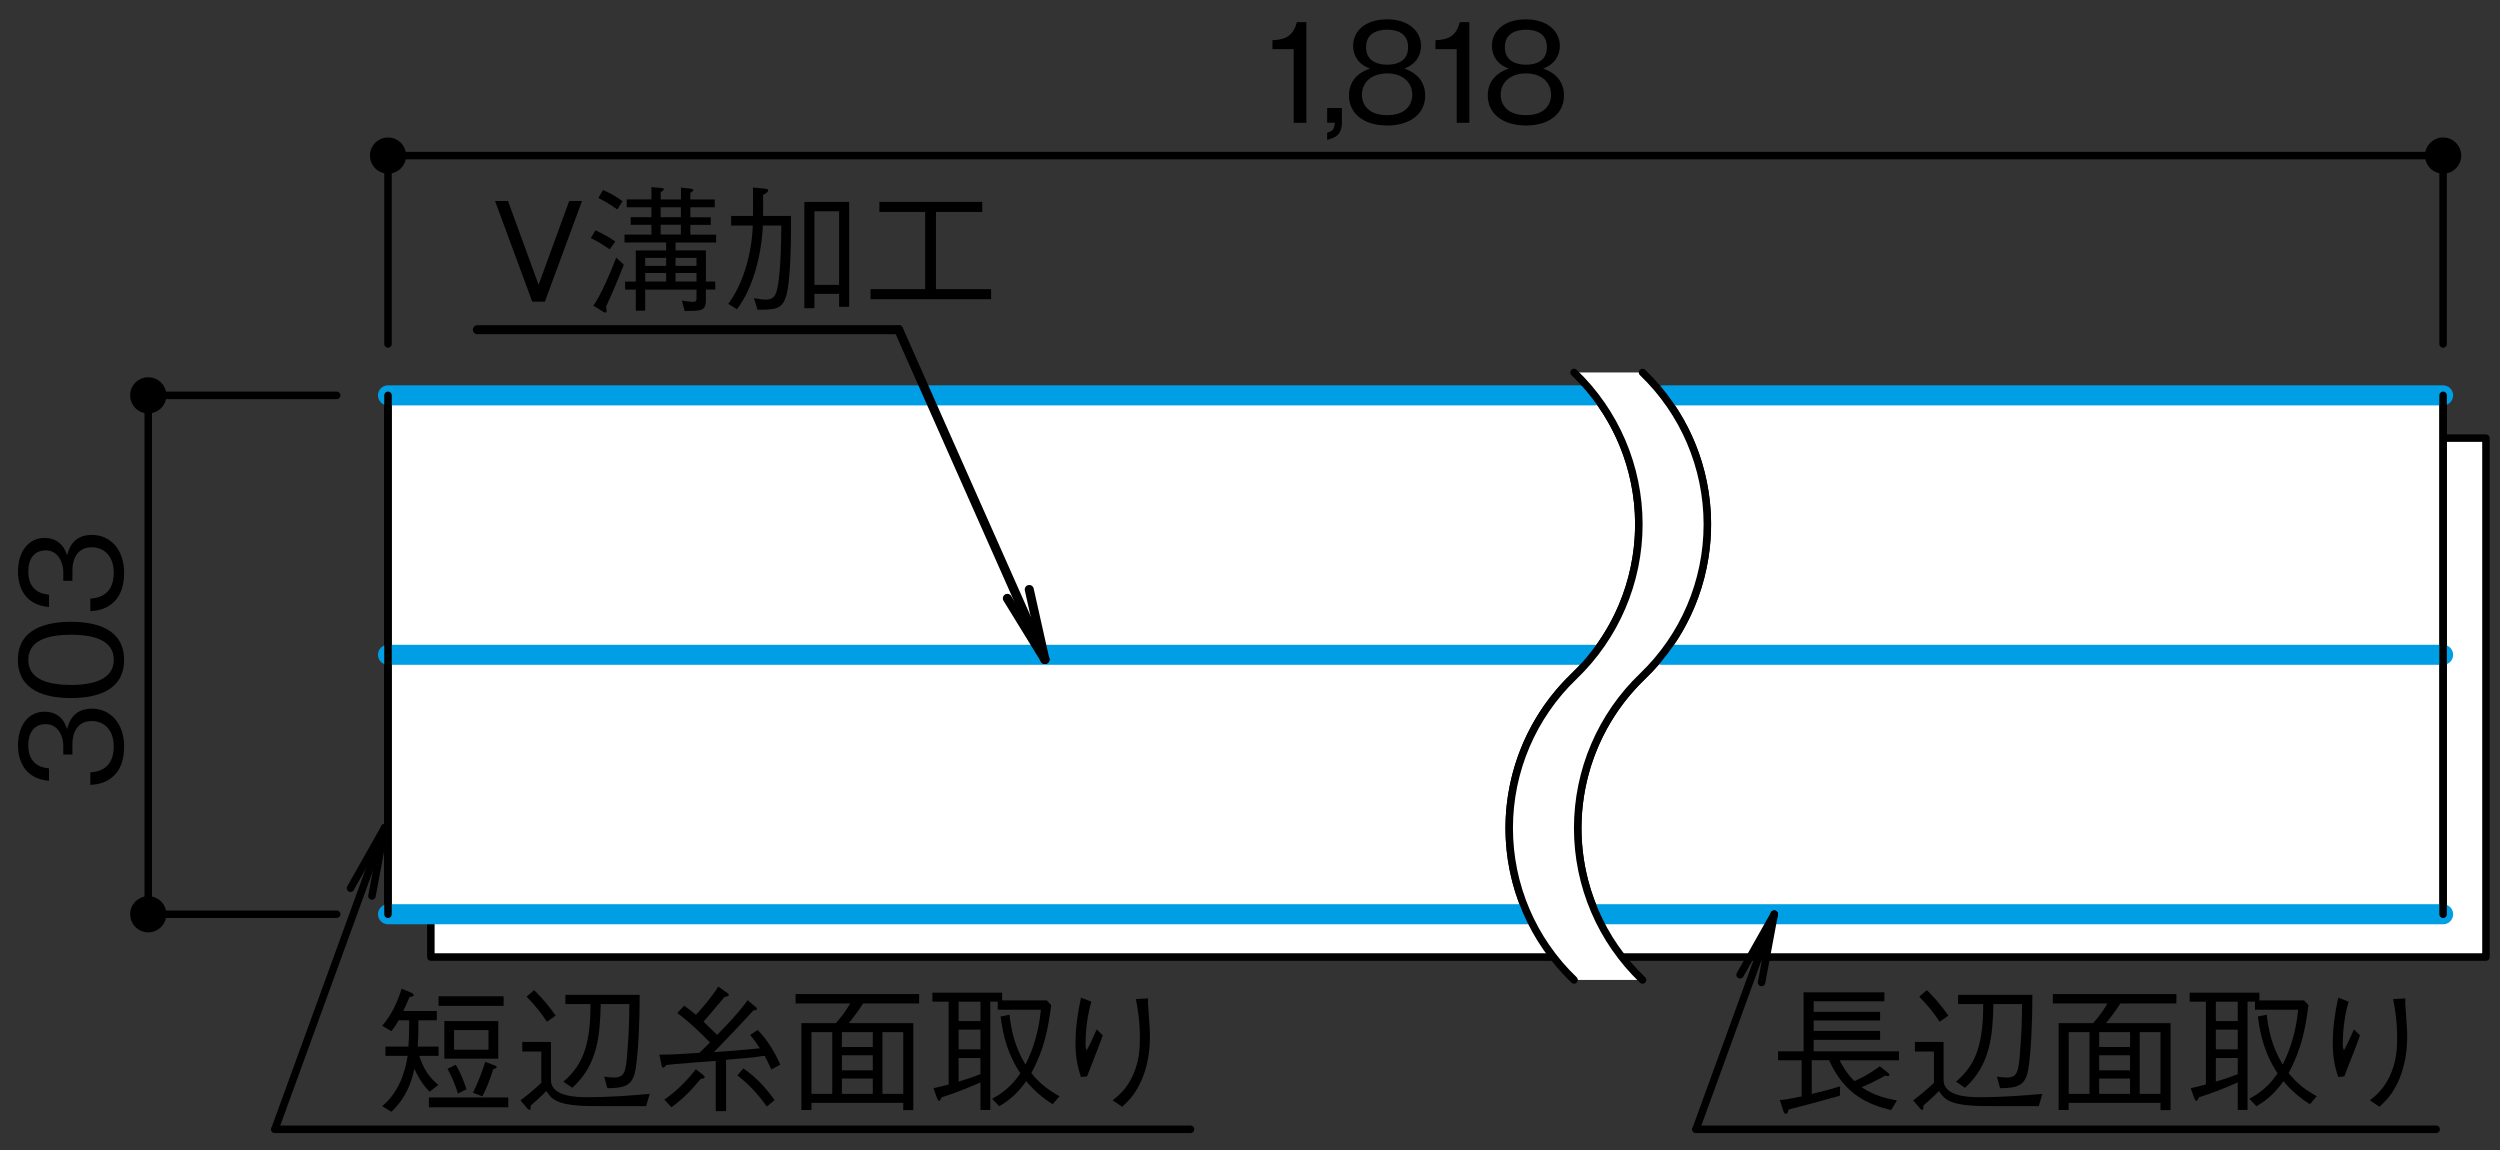
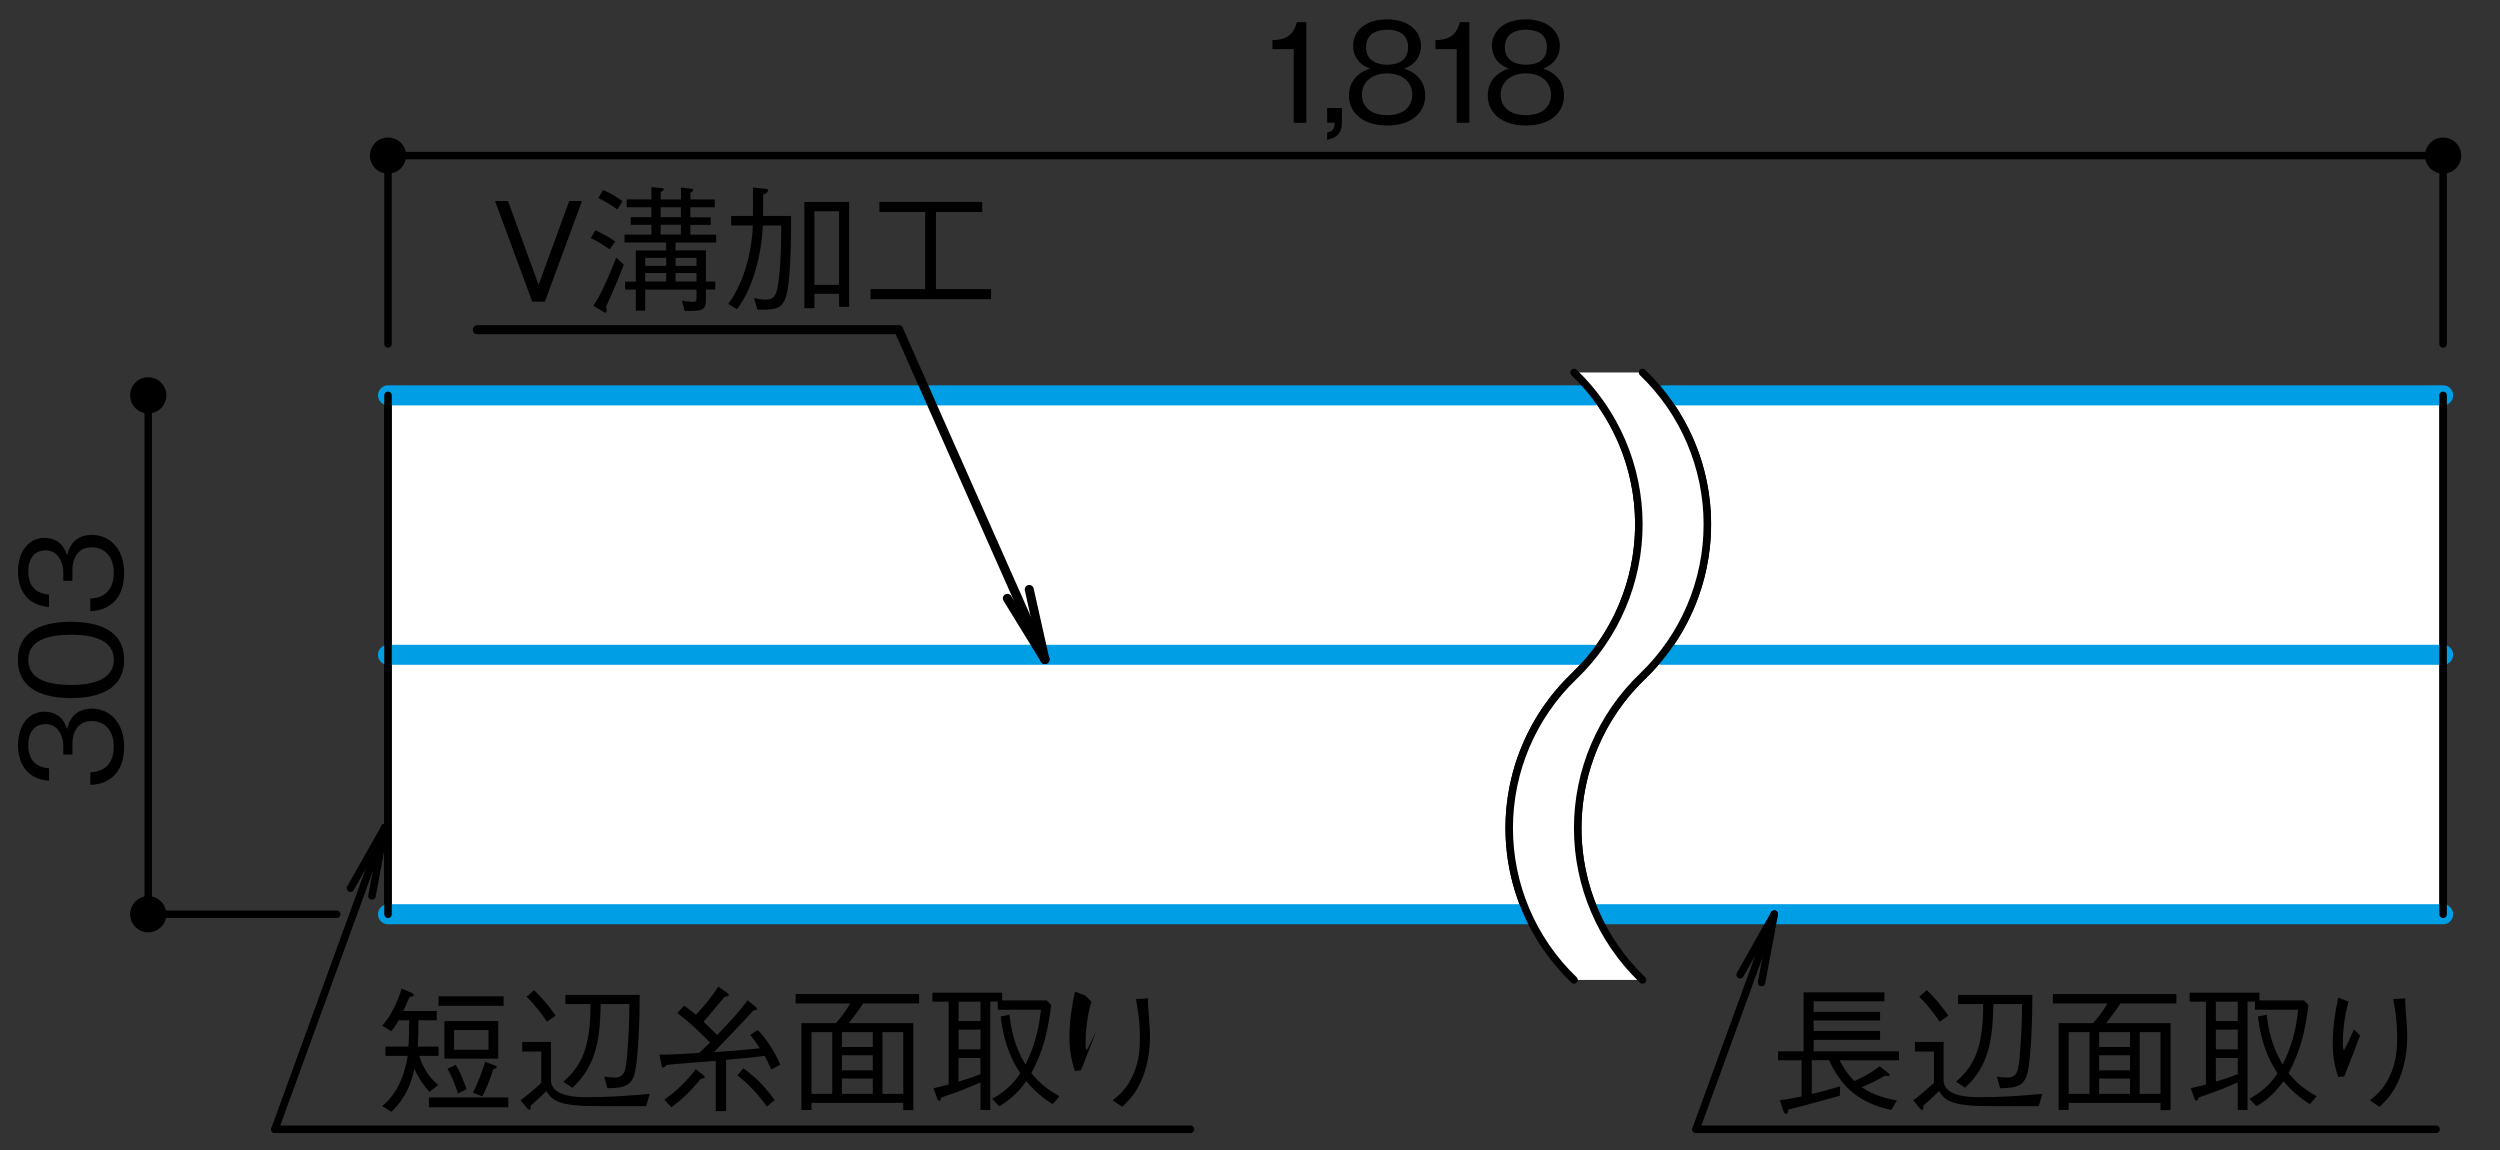
<svg xmlns="http://www.w3.org/2000/svg" version="1.1" viewBox="0 0 500 230">
  <rect x="0" y="0" width="500" height="230" fill="#333333" stroke="none" />
  <defs>
    <style>
      .cls-1 {
        stroke: #009ee5;
        stroke-width: 4.01px;
      }

      .cls-1, .cls-2, .cls-3, .cls-4, .cls-5 {
        stroke-linecap: round;
        stroke-linejoin: round;
      }

      .cls-1, .cls-3, .cls-4 {
        fill: none;
      }

      .cls-2, .cls-3, .cls-4, .cls-5 {
        stroke: #000;
      }

      .cls-2, .cls-4, .cls-5 {
        stroke-width: 1.5px;
      }

      .cls-6, .cls-5 {
        fill: #fff;
      }

      .cls-3 {
        stroke-width: 1.81px;
      }
    </style>
  </defs>
  <g>
    <g id="_レイヤー_1" data-name="レイヤー_1">
      <g>
        <g>
-           <rect class="cls-5" x="86.17" y="87.63" width="411.02" height="103.78" />
          <path class="cls-5" d="M77.6,182.85v-103.78h241.33c13.21,17.02,11.43,41.27-4.12,56.18-12.85,12.31-16.57,31.37-9.27,47.61H77.6Z" />
          <path class="cls-5" d="M332.64,79.07c13.21,17.02,11.43,41.27-4.12,56.18-12.85,12.31-16.57,31.37-9.28,47.61h169.39v-103.78h-155.99Z" />
          <line class="cls-1" x1="77.6" y1="79.07" x2="318.93" y2="79.07" />
          <line class="cls-1" x1="77.6" y1="182.85" x2="305.54" y2="182.85" />
          <line class="cls-1" x1="77.6" y1="130.96" x2="318.7" y2="130.96" />
          <line class="cls-1" x1="332.64" y1="79.07" x2="488.62" y2="79.07" />
          <line class="cls-1" x1="332.41" y1="130.96" x2="488.62" y2="130.96" />
          <line class="cls-1" x1="319.23" y1="182.85" x2="488.62" y2="182.85" />
          <line class="cls-4" x1="77.6" y1="182.85" x2="77.6" y2="79.07" />
          <line class="cls-4" x1="488.62" y1="182.85" x2="488.62" y2="79.07" />
        </g>
        <g>
          <g>
            <path d="M24.82,149.37c0,2.32-.58,4.83-2.73,6.34-1.54,1.1-2.98,1.19-4.03,1.27v-2.51c1.05-.08,4.69-.33,4.69-5.16,0-3.39-1.96-5.1-4.41-5.1-2.92,0-3.86,2.43-3.86,4.58v2.12h-1.82v-1.79c0-1.54-.85-4.3-3.53-4.3-1.54,0-3.47.88-3.47,4.25,0,1.32.33,2.7,1.38,3.58.99.83,1.99.94,2.76,1.02v2.48c-4.88-.39-6.2-4.03-6.2-7.11,0-4.03,2.15-6.7,5.27-6.7,3.42,0,4.27,2.65,4.55,3.5.3-1.13,1.05-4.11,4.96-4.11,3.58,0,6.45,2.79,6.45,7.64Z" />
            <path d="M24.82,131.97c0,6.18-5.54,7.64-10.62,7.64s-10.62-1.46-10.62-7.64,5.6-7.61,10.62-7.61,10.62,1.43,10.62,7.61ZM5.66,131.97c0,3.94,4.03,5.02,8.55,5.02s8.55-1.16,8.55-5.02-3.86-5.02-8.55-5.02-8.55,1.13-8.55,5.02Z" />
            <path d="M24.82,114.62c0,2.32-.58,4.83-2.73,6.34-1.54,1.1-2.98,1.19-4.03,1.27v-2.51c1.05-.08,4.69-.33,4.69-5.16,0-3.39-1.96-5.1-4.41-5.1-2.92,0-3.86,2.43-3.86,4.58v2.12h-1.82v-1.79c0-1.54-.85-4.3-3.53-4.3-1.54,0-3.47.88-3.47,4.25,0,1.32.33,2.7,1.38,3.58.99.83,1.99.94,2.76,1.02v2.48c-4.88-.39-6.2-4.03-6.2-7.11,0-4.03,2.15-6.7,5.27-6.7,3.42,0,4.27,2.65,4.55,3.5.3-1.13,1.05-4.11,4.96-4.11,3.58,0,6.45,2.79,6.45,7.64Z" />
          </g>
          <path class="cls-2" d="M32.53,79.07c0-1.59-1.29-2.88-2.88-2.88s-2.88,1.29-2.88,2.88,1.29,2.88,2.88,2.88,2.88-1.29,2.88-2.88Z" />
          <path class="cls-2" d="M32.53,182.85c0-1.59-1.29-2.87-2.88-2.87s-2.88,1.29-2.88,2.87,1.29,2.88,2.88,2.88,2.88-1.29,2.88-2.88Z" />
-           <line class="cls-4" x1="67.33" y1="79.07" x2="29.65" y2="79.07" />
          <line class="cls-4" x1="67.33" y1="182.85" x2="29.65" y2="182.85" />
          <line class="cls-4" x1="29.65" y1="79.07" x2="29.65" y2="182.85" />
        </g>
        <g>
          <g>
            <path d="M367.9,212.02c.41.77,1.35,2.62,2.98,4.19.72-.3,2.45-1.02,5.07-2.95l1.65,1.3c.22.17.3.28.3.39s-.11.28-.36.28c-.17,0-.39-.08-.5-.11-1.49.85-2.78,1.49-4.71,2.32,2.59,1.74,5.13,2.29,7.06,2.65l-1.16,1.93c-4.49-1.1-9.29-3-12.41-9.98h-3.47v6.75c1.93-.44,3.45-.85,5.68-1.52l-.06,1.88c-4.88,1.35-7.72,2.12-10.26,2.76-.08.41-.17.86-.52.86-.3,0-.44-.39-.5-.52l-.72-2.23c1.24-.11,1.99-.25,4.36-.74v-7.22h-4.71v-1.79h5.1v-11.8h16.16v1.79h-14.15v2.12h13.29v1.71h-13.29v2.1h13.29v1.79h-13.29v2.29h17.07v1.79h-11.91Z" />
            <path d="M407.75,221.23c-10.31,0-11.44,0-13.01-.08-5.02-.3-5.96-1.43-6.95-2.95-.96,1.02-2.32,2.23-3.12,2.92.03.47.03.85-.25.85-.11,0-.22-.05-.36-.22l-1.43-1.68c1.6-1.21,2.62-2.07,4.16-3.5v-6.26h-3.81v-1.93h5.74v7.61c0,3.36,5.16,3.45,7.31,3.45,4.16,0,8.3-.3,12.44-.66l-.72,2.45ZM387.93,204.35c-1.19-1.79-2.34-3.25-4.08-5.02l1.52-1.3c1.82,1.79,3.01,3.25,4.3,5.1l-1.74,1.21ZM405.63,213.92c-.52,3.28-2.23,3.69-5.62,3.72l-.63-2.32c.61.08,1.38.19,1.88.19,2.29,0,2.45-1.16,2.76-5.27.28-3.61.36-5.4.39-9.43h-5.73c-.14,5.9-.47,12.08-5.68,16.74l-1.79-1.21c3.09-2.73,5.49-5.98,5.43-15.52h-5.02v-1.85h14.86c0,5.71-.3,11.72-.83,14.94Z" />
            <path d="M424.08,200.69c-1.08,1.65-1.85,2.67-2.87,3.94h12.9v17.4h-2.01v-1.46h-18.36v1.43h-2.01v-17.37h6.89c1.13-1.27,1.93-2.32,2.87-3.94h-10.92v-1.88h24.71v1.88h-11.19ZM417.9,206.42h-4.16v12.35h4.16v-12.35ZM426.01,206.42h-6.18v2.98h6.18v-2.98ZM426.01,211.05h-6.18v3.01h6.18v-3.01ZM426.01,215.71h-6.18v3.06h6.18v-3.06ZM432.1,206.42h-4.16v12.35h4.16v-12.35Z" />
            <path d="M438.15,217.64c1.1-.25,1.74-.39,3.03-.74v-16.57h-3.25v-1.79h13.95v1.54h8.93l.88.94c-.61,4.69-1.35,8.74-3.97,13.59,1.79,2.23,3.53,3.47,5.62,4.63l-1.35,1.6c-2.01-1.24-3.81-2.79-5.29-4.61-2.07,2.92-4.05,4.22-5.4,5.02l-1.43-1.49c2.21-1.19,4.03-2.67,5.65-5.1-1.16-1.76-3.2-5.1-3.94-11.36l1.76-.36c.36,2.95.96,6.26,3.2,9.98,1.74-3.42,2.73-7.17,3.09-10.97h-8.63v-1.63h-1.49v21.67h-1.96v-5.51c-3.06,1.32-4.44,1.9-7.75,2.98-.22.41-.36.72-.52.72-.19,0-.3-.28-.41-.52l-.72-2.01ZM447.55,200.33h-4.38v3.89h4.38v-3.89ZM447.55,205.92h-4.38v3.94h4.38v-3.94ZM443.17,216.32c2.12-.63,3.17-1.02,4.38-1.49v-3.23h-4.38v4.71Z" />
            <path d="M469.72,200.33c-.8,2.79-1.16,5.65-1.16,8.55,0,.58.06.77.22,1.21.72-1.3,1.35-2.7,2.01-4.22l1.21,1.21c-.58,1.68-.85,2.34-3.14,8.19l-1.21.14c-.8-2.29-1.1-4.38-1.1-6.78,0-3.06.44-6.09,1.1-9.1l2.07.8ZM481.08,199.69c-.06.66-.06.96.03,1.9.28,3.89.33,4.47.33,5.76,0,4.41-1.08,7.86-2.51,10.34-.91,1.6-1.71,2.4-3.03,3.67l-1.93-1.3c1.16-.91,2.65-2.07,3.97-4.8,1.32-2.76,1.49-5.49,1.49-7.55,0-3.78-.47-6.15-.8-7.89l2.45-.14Z" />
          </g>
          <line class="cls-4" x1="339.2" y1="225.86" x2="487.23" y2="225.86" />
          <line class="cls-4" x1="354.85" y1="182.85" x2="339.2" y2="225.86" />
          <line class="cls-4" x1="354.85" y1="182.85" x2="348.02" y2="194.95" />
          <line class="cls-4" x1="354.85" y1="182.85" x2="352.31" y2="196.5" />
        </g>
        <g>
          <g>
            <path d="M258.74,24.55v-14.72h-4.25v-1.79c1.79-.11,4.03-.25,4.88-3.61h1.9v20.13h-2.54Z" />
            <path d="M265.43,27.97v-1.43c1.08-.33,1.43-.61,1.52-1.99h-1.52v-2.95h2.95v2.92c0,2.65-1.57,3.06-2.95,3.45Z" />
            <path d="M277.43,25.1c-4.94,0-7.64-2.62-7.64-5.98,0-3.89,3.25-5.07,4.22-5.43-2.18-.69-3.39-2.48-3.39-4.5,0-2.98,2.43-5.32,6.81-5.32s6.78,2.45,6.78,5.32c0,1.96-1.16,3.78-3.36,4.5.96.36,4.19,1.54,4.19,5.43,0,3.45-2.78,5.98-7.61,5.98ZM277.43,14.68c-2.95,0-5.05,1.65-5.05,4.27,0,1.99,1.32,4.08,5.05,4.08s5.02-2.1,5.02-4.08c0-2.48-1.9-4.27-5.02-4.27ZM277.43,5.94c-1.96,0-4.22.72-4.22,3.5s2.29,3.5,4.22,3.5,4.19-.66,4.19-3.5-2.26-3.5-4.19-3.5Z" />
            <path d="M291.34,24.55v-14.72h-4.25v-1.79c1.79-.11,4.03-.25,4.88-3.61h1.9v20.13h-2.54Z" />
            <path d="M305.19,25.1c-4.94,0-7.64-2.62-7.64-5.98,0-3.89,3.25-5.07,4.22-5.43-2.18-.69-3.39-2.48-3.39-4.5,0-2.98,2.43-5.32,6.81-5.32s6.78,2.45,6.78,5.32c0,1.96-1.16,3.78-3.36,4.5.96.36,4.19,1.54,4.19,5.43,0,3.45-2.78,5.98-7.61,5.98ZM305.19,14.68c-2.95,0-5.05,1.65-5.05,4.27,0,1.99,1.32,4.08,5.05,4.08s5.02-2.1,5.02-4.08c0-2.48-1.9-4.27-5.02-4.27ZM305.19,5.94c-1.96,0-4.22.72-4.22,3.5s2.29,3.5,4.22,3.5,4.19-.66,4.19-3.5-2.26-3.5-4.19-3.5Z" />
          </g>
          <g>
            <path class="cls-2" d="M80.48,31.12c0-1.59-1.28-2.88-2.87-2.88s-2.88,1.29-2.88,2.88,1.29,2.87,2.88,2.87,2.87-1.29,2.87-2.87Z" />
            <path class="cls-2" d="M491.5,31.12c0-1.59-1.29-2.88-2.88-2.88s-2.88,1.29-2.88,2.88,1.29,2.87,2.88,2.87,2.88-1.29,2.88-2.87Z" />
            <line class="cls-4" x1="488.62" y1="31.12" x2="77.6" y2="31.12" />
            <line class="cls-4" x1="77.6" y1="68.79" x2="77.6" y2="31.12" />
            <line class="cls-4" x1="488.62" y1="68.79" x2="488.62" y2="31.12" />
          </g>
        </g>
        <g>
          <g>
            <path d="M83.85,211.16c.85,2.7,2.1,4.44,3.81,5.82l-1.74,1.38c-1.35-1.41-2.15-2.7-3.06-4.6-.55,2.67-1.6,5.74-4.58,8.6l-1.85-1.13c3.23-2.65,4.6-6.67,5.1-10.06h-4.44v-1.85h4.58c.14-1.52.14-2.4.17-5.27h-2.12c-.25.47-.72,1.32-1.46,2.18l-1.82-1.08c1.85-2.15,3.06-4.71,3.89-7.42l2.01.85c.11.06.39.19.39.39,0,.33-.47.39-.8.39-.58,1.3-.8,1.85-1.27,2.84h6.7v1.85h-3.67c0,2.43-.03,3.42-.14,5.27h4.16v1.85h-3.86ZM85.78,221.45v-1.96h15.88v1.96h-15.88ZM87.71,201.18v-1.93h13.01v1.93h-13.01ZM88.87,211.74v-7.53h10.78v7.53h-10.78ZM91.6,218.72c-.61-1.9-1.19-3.34-2.1-4.96l1.65-.8c1.08,1.71,1.88,4.08,2.15,4.88l-1.71.88ZM97.7,206.01h-6.89v3.94h6.89v-3.94ZM98.66,213.81c-.8,2.54-1.46,4.03-2.18,5.46l-1.88-.72c1.19-2.48,1.79-4.11,2.45-6.18l1.9.72c.08.03.39.14.39.33,0,.25-.33.33-.69.39Z" />
            <path d="M129.22,221.23c-10.31,0-11.44,0-13.01-.08-5.02-.3-5.96-1.43-6.95-2.95-.96,1.02-2.32,2.23-3.12,2.92.03.47.03.85-.25.85-.11,0-.22-.05-.36-.22l-1.43-1.68c1.6-1.21,2.62-2.07,4.16-3.5v-6.26h-3.81v-1.93h5.74v7.61c0,3.36,5.16,3.45,7.31,3.45,4.16,0,8.3-.3,12.44-.66l-.72,2.45ZM109.39,204.35c-1.19-1.79-2.34-3.25-4.08-5.02l1.52-1.3c1.82,1.79,3.01,3.25,4.3,5.1l-1.74,1.21ZM127.09,213.92c-.52,3.28-2.23,3.69-5.62,3.72l-.63-2.32c.61.08,1.38.19,1.88.19,2.29,0,2.45-1.16,2.76-5.27.28-3.61.36-5.4.39-9.43h-5.73c-.14,5.9-.47,12.08-5.68,16.74l-1.79-1.21c3.09-2.73,5.49-5.98,5.43-15.52h-5.02v-1.85h14.86c0,5.71-.3,11.72-.83,14.94Z" />
            <path d="M154.26,213.89c-.58-1.32-.96-2.07-1.35-2.73-2.29.36-5.13.58-7.69.8v10.26h-2.07v-10.04c-1.3.08-6.89.52-8.05.63-.74.06-1.21.11-1.85.19-.08.11-.33.52-.61.52-.19,0-.25-.14-.33-.47l-.44-2.12c1.05,0,2.9,0,7.97-.36.52-.44.58-.52,2.15-2.07-.8-.86-3.75-3.83-6.53-5.9l1.38-1.46c.88.63,1.27.94,2.34,1.82,1.16-1.19,3.34-3.78,4.47-5.65l1.9,1.35c.14.11.22.19.22.3,0,.25-.39.36-.88.44-3.01,3.61-3.72,4.41-4.19,4.94.58.55,1.16,1.1,2.73,2.65,2.15-2.21,4.3-4.44,6.09-6.95l1.6,1.35c.28.25.28.33.28.39,0,.25-.5.3-.72.3-1.65,1.85-6.23,6.65-7.89,8.35,3.36-.22,5.65-.41,9.18-.77-1.08-1.63-1.57-2.21-1.93-2.67l1.49-.99c1.85,1.76,3.67,4.88,4.52,6.95l-1.79.94ZM132.86,219.93c2.43-1.68,4.52-3.78,6.31-6.09l1.43,1.13c.28.22.33.33.33.44,0,.28-.41.33-.77.36-2.01,2.37-3.34,3.81-5.87,5.68l-1.43-1.52ZM148.66,213.67c2.51,1.76,4.27,3.61,6.26,6.34l-1.54,1.3c-1.82-2.51-3.5-4.36-5.9-6.23l1.19-1.41Z" />
            <path d="M172.63,200.69c-1.08,1.65-1.85,2.67-2.87,3.94h12.9v17.4h-2.01v-1.46h-18.36v1.43h-2.01v-17.37h6.89c1.13-1.27,1.93-2.32,2.87-3.94h-10.92v-1.88h24.71v1.88h-11.19ZM166.45,206.42h-4.16v12.35h4.16v-12.35ZM174.56,206.42h-6.18v2.98h6.18v-2.98ZM174.56,211.05h-6.18v3.01h6.18v-3.01ZM174.56,215.71h-6.18v3.06h6.18v-3.06ZM180.65,206.42h-4.16v12.35h4.16v-12.35Z" />
            <path d="M186.7,217.64c1.1-.25,1.74-.39,3.03-.74v-16.57h-3.25v-1.79h13.95v1.54h8.93l.88.94c-.61,4.69-1.35,8.74-3.97,13.59,1.79,2.23,3.53,3.47,5.62,4.63l-1.35,1.6c-2.01-1.24-3.81-2.79-5.29-4.61-2.07,2.92-4.05,4.22-5.4,5.02l-1.43-1.49c2.21-1.19,4.03-2.67,5.65-5.1-1.16-1.76-3.2-5.1-3.94-11.36l1.76-.36c.36,2.95.96,6.26,3.2,9.98,1.74-3.42,2.73-7.17,3.09-10.97h-8.63v-1.63h-1.49v21.67h-1.96v-5.51c-3.06,1.32-4.44,1.9-7.75,2.98-.22.41-.36.72-.52.72-.19,0-.3-.28-.41-.52l-.72-2.01ZM196.1,200.33h-4.38v3.89h4.38v-3.89ZM196.1,205.92h-4.38v3.94h4.38v-3.94ZM191.71,216.32c2.12-.63,3.17-1.02,4.38-1.49v-3.23h-4.38v4.71Z" />
-             <path d="M218.27,200.33c-.8,2.79-1.16,5.65-1.16,8.55,0,.58.06.77.22,1.21.72-1.3,1.35-2.7,2.01-4.22l1.21,1.21c-.58,1.68-.85,2.34-3.14,8.19l-1.21.14c-.8-2.29-1.1-4.38-1.1-6.78,0-3.06.44-6.09,1.1-9.1l2.07.8ZM229.63,199.69c-.06.66-.06.96.03,1.9.28,3.89.33,4.47.33,5.76,0,4.41-1.08,7.86-2.51,10.34-.91,1.6-1.71,2.4-3.03,3.67l-1.93-1.3c1.16-.91,2.65-2.07,3.97-4.8,1.32-2.76,1.49-5.49,1.49-7.55,0-3.78-.47-6.15-.8-7.89l2.45-.14Z" />
+             <path d="M218.27,200.33c-.8,2.79-1.16,5.65-1.16,8.55,0,.58.06.77.22,1.21.72-1.3,1.35-2.7,2.01-4.22c-.58,1.68-.85,2.34-3.14,8.19l-1.21.14c-.8-2.29-1.1-4.38-1.1-6.78,0-3.06.44-6.09,1.1-9.1l2.07.8ZM229.63,199.69c-.06.66-.06.96.03,1.9.28,3.89.33,4.47.33,5.76,0,4.41-1.08,7.86-2.51,10.34-.91,1.6-1.71,2.4-3.03,3.67l-1.93-1.3c1.16-.91,2.65-2.07,3.97-4.8,1.32-2.76,1.49-5.49,1.49-7.55,0-3.78-.47-6.15-.8-7.89l2.45-.14Z" />
          </g>
          <line class="cls-4" x1="76.93" y1="165.55" x2="54.98" y2="225.86" />
          <line class="cls-4" x1="54.98" y1="225.86" x2="238.1" y2="225.86" />
          <line class="cls-4" x1="76.93" y1="165.55" x2="70.1" y2="177.64" />
          <line class="cls-4" x1="76.93" y1="165.55" x2="74.39" y2="179.2" />
        </g>
        <g>
          <g>
            <path d="M108.99,60.33h-2.54l-7.44-20.13h2.59l6.12,16.76,6.12-16.76h2.56l-7.42,20.13Z" />
            <path d="M121.96,49.86c-1.21-.8-2.59-1.71-3.81-2.23l.94-1.57c1.35.63,2.76,1.38,3.97,2.23l-1.1,1.57ZM121.21,61.36c.06.19.11.44.11.8,0,.06,0,.36-.25.36-.17,0-.39-.14-.55-.25l-1.85-1.13c.55-.83,1.35-2.04,2.67-5.02.69-1.52,1.32-3.06,1.9-4.6l1.52,1.43c-1.74,4.47-3.06,7.33-3.56,8.41ZM123.47,41.89c-1.3-.91-2.4-1.6-3.8-2.29l.94-1.6c1.3.55,2.4,1.16,3.89,2.23l-1.02,1.65ZM135.11,48.48v1.6h6.07v6.23h1.88v1.6h-1.88v2.07c0,2.21-.88,2.21-4.25,2.21l-.55-2.07c.41.08,1.49.25,2.23.25.66,0,.69-.3.69-.8v-1.65h-10.26v4.22h-1.88v-4.22h-2.15v-1.6h2.15v-6.23h6.07v-1.6h-8.33v-1.57h5.38v-1.96h-4.14v-1.52h4.14v-1.99h-4.94v-1.57h4.94v-2.45l1.99.17c.3.03.5.08.5.25,0,.22-.33.41-.63.58v1.46h4.05v-2.37l1.96.22c.47.05.5.22.5.28,0,.22-.41.44-.58.55v1.32h4.88v1.57h-4.88v1.99h4.08v1.52h-4.08v1.96h5.16v1.57h-8.11ZM133.23,51.57h-4.19v1.6h4.19v-1.6ZM133.23,54.6h-4.19v1.71h4.19v-1.71ZM136.18,41.45h-4.05v1.99h4.05v-1.99ZM136.18,44.95h-4.05v1.96h4.05v-1.96ZM139.3,51.57h-4.19v1.6h4.19v-1.6ZM139.3,54.6h-4.19v1.71h4.19v-1.71Z" />
            <path d="M157.09,59.62c-.83,2.32-2.37,2.32-5.6,2.32l-.69-2.32c1.21.22,1.63.3,2.34.3,1.88,0,2.29-1.08,2.65-4.36.41-3.53.44-7.33.47-10.45h-3.69c-.22,5.4-1.82,12.38-5.18,16.74l-1.74-1.08c2.56-3.39,4.66-9.1,4.91-15.66h-4.33v-1.93h4.36c.03-1.63.03-3.72,0-5.68l2.54.25c.17.03.5.08.5.33,0,.3-.33.52-1.02.91.03,1.85.03,2.4,0,4.19h5.6c0,4.16,0,13.26-1.1,16.43ZM167.82,61.36v-2.59h-4.94v2.87h-2.01v-21.26h8.96v20.98h-2.01ZM167.82,42.25h-4.94v14.72h4.94v-14.72Z" />
            <path d="M174.11,59.84v-2.01h10.92v-15.44h-9.15v-2.01h20.57v2.01h-9.26v15.44h11.03v2.01h-24.1Z" />
          </g>
          <g>
            <line class="cls-3" x1="208.98" y1="131.89" x2="179.73" y2="65.94" />
            <g>
              <line class="cls-3" x1="208.98" y1="131.89" x2="201.47" y2="119.67" />
              <line class="cls-3" x1="208.98" y1="131.89" x2="205.85" y2="117.9" />
            </g>
            <line class="cls-3" x1="95.48" y1="65.94" x2="179.73" y2="65.94" />
          </g>
        </g>
        <g>
          <path class="cls-6" d="M328.51,195.99c-8.29-7.94-12.97-18.91-12.97-30.37s4.69-22.44,12.97-30.37c8.28-7.94,12.96-18.91,12.96-30.38s-4.69-22.44-12.96-30.37h-13.7c8.28,7.93,12.96,18.91,12.96,30.37s-4.68,22.44-12.96,30.38c-8.29,7.93-12.97,18.91-12.97,30.37s4.69,22.44,12.97,30.37h13.7Z" />
          <path class="cls-4" d="M314.81,195.99c-8.29-7.94-12.97-18.91-12.97-30.37s4.69-22.44,12.97-30.37c8.28-7.94,12.96-18.91,12.96-30.38s-4.68-22.44-12.96-30.37" />
          <path class="cls-4" d="M328.51,195.99c-8.29-7.94-12.97-18.91-12.97-30.37s4.69-22.44,12.97-30.37c8.28-7.94,12.96-18.91,12.96-30.38s-4.69-22.44-12.96-30.37" />
        </g>
      </g>
    </g>
  </g>
</svg>